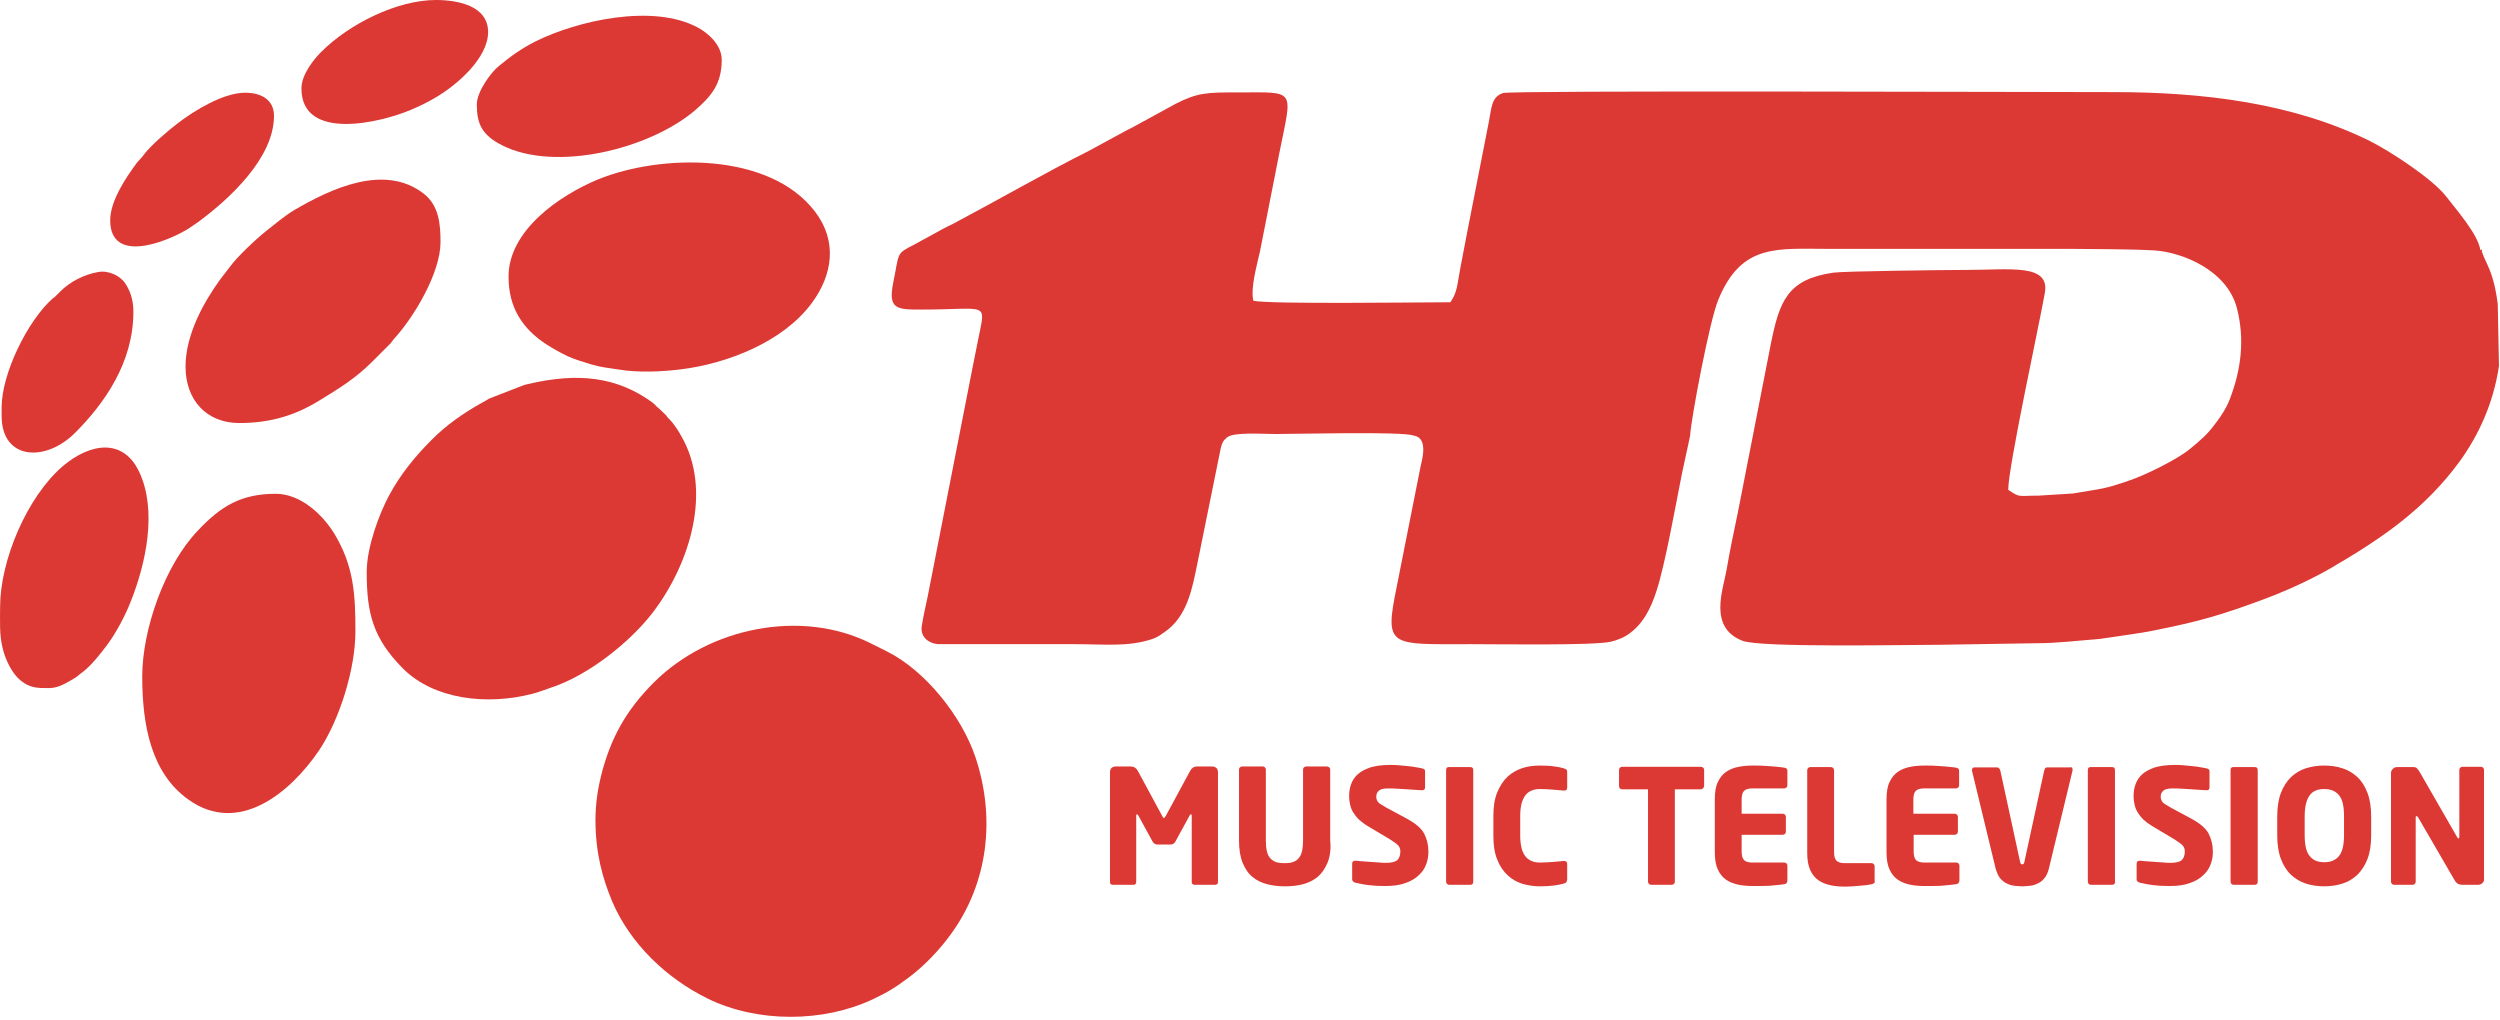
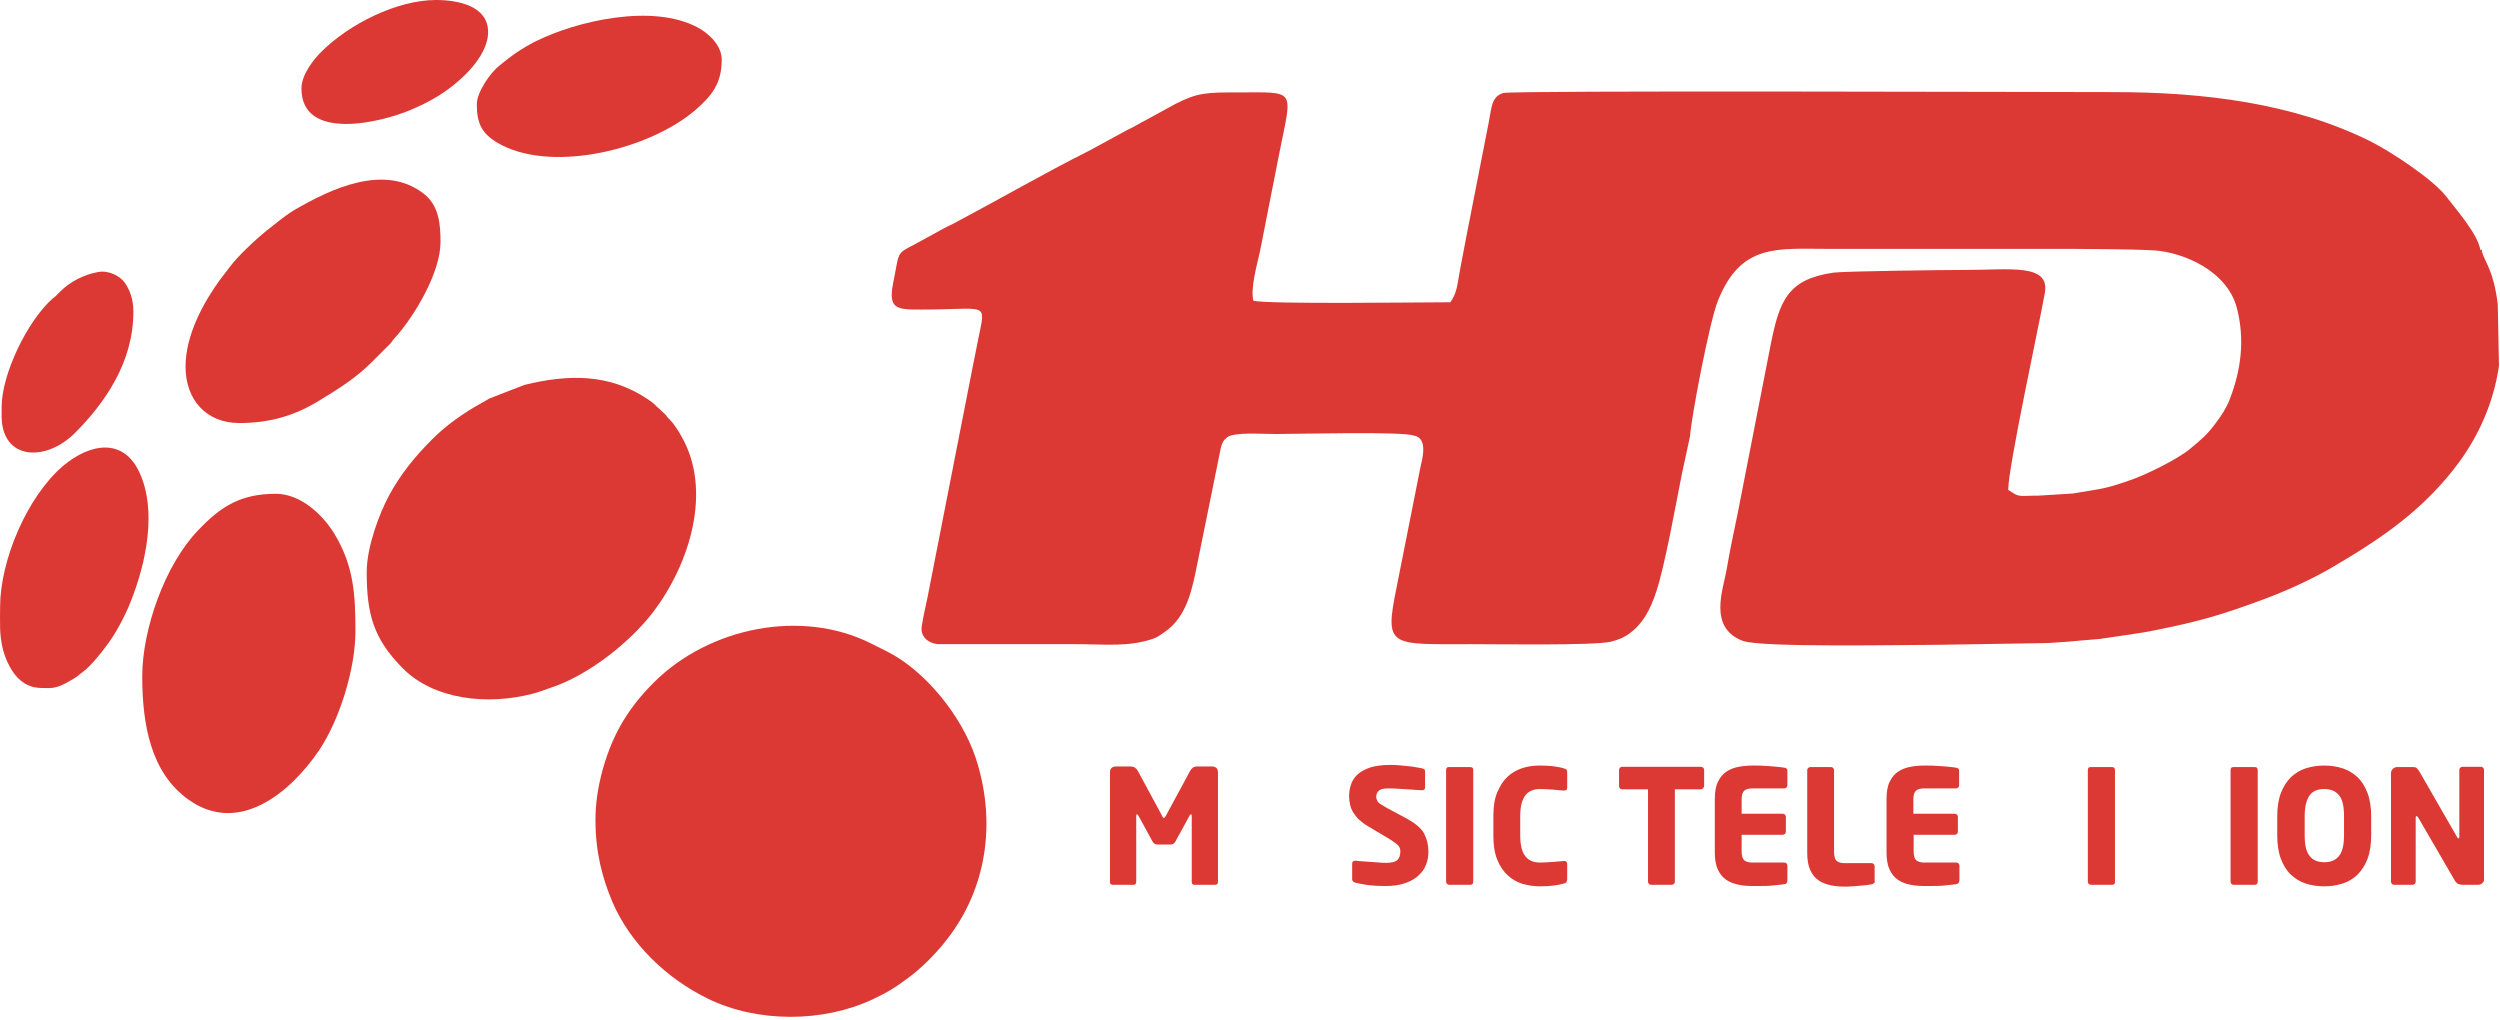
<svg xmlns="http://www.w3.org/2000/svg" width="500px" height="204px" version="1.1" xml:space="preserve" style="fill-rule:evenodd;clip-rule:evenodd;stroke-linejoin:round;stroke-miterlimit:2;">
  <g transform="matrix(0.61,0,0,0.61,-0.224,-0.915)">
    <path d="M706.7,83.6C715.9,84.2 730.6,90.1 733.8,102.6C736.4,112.8 735.2,122.7 731.4,132.5C730.3,135.3 728.8,137.6 727,140C723.9,144.2 722.2,145.5 718.5,148.6C714.5,152 703.9,157.2 698.9,158.9C690,162 689.9,161.6 680,163.3L668.8,164C661.9,164 662.8,164.8 658.8,162.1C658.8,154.6 668.8,108.8 670.8,97.6C672.6,87.8 659.3,90 645.1,90C638.6,90 604.8,90.4 601.4,90.9C586.5,93.1 583.8,100 580.9,114.6C577.3,133 573.7,151.4 570.1,169.8C568.8,176.1 567.6,181.6 566.5,188.1C565.4,194.7 560.3,207.2 571.7,211.6C577.6,213.9 625.6,212.9 636.5,212.9L667.8,212.4C675,212.4 681.9,211.5 688.7,211L698.3,209.6C701.6,209.1 704.4,208.7 707.6,208C721.7,205.2 729.3,202.9 742,198.2C749.8,195.3 757.6,191.8 764.7,187.7C781.3,178 795.3,168.5 806.8,152.8C812.9,144.4 817.9,133.8 819.7,121.5L819.3,101.2C817.9,90.2 815.4,88.1 814.1,84C814.1,82.1 814.2,83.7 813.6,83.5C812.8,78.2 805.5,70 802.3,65.8C797.8,60.1 784.4,51.3 777.5,47.8C752.3,35.3 722.9,31.7 693.4,31.7C667.8,31.7 496.1,31.1 493.2,32C489.3,33.2 489.4,37 488.5,41.5L481.5,77.2C480.8,80.9 480,85.1 479.2,89.2C478.1,94.8 478.3,97.1 475.9,100.6C466.4,100.6 416.2,101.3 411.3,100.1C410.3,95.9 412.5,88.4 413.5,83.8L419.9,51.3C424.1,30.3 425.5,31.8 406.1,31.8C396.2,31.8 393.1,31.8 385.7,35.6L376.2,40.8C374,41.9 372.2,43.1 370,44.1L357.3,51C343.5,57.9 326.8,67.5 312.8,74.9C311.6,75.5 310.7,75.9 309.6,76.5L300.1,81.7C294,84.8 295.3,84.2 293.2,94.3C291.5,102.9 294.4,103 302.4,103C324.6,103 323.6,100.1 321.1,112.7C320.4,116.1 319.9,118.8 319.2,122.2L304.5,197.2C303.8,200.6 303.1,203.4 302.6,206.7C302,210.3 304.7,212.3 307.7,212.7L352.8,212.7C362.7,212.7 370.4,213.7 378.5,210.9C380.1,210.3 380.8,209.7 382.1,208.8C389.7,203.7 391.3,194.3 393,186L400.6,148.5C401.1,146.5 401.4,146 402.7,144.9C404.8,143.1 414.3,143.8 418.7,143.8C425.6,143.8 460.2,142.9 463.8,144.3C468.9,145 466.5,152.6 466.1,154.6L458.3,193.9C454.2,214 455.9,212.7 482.8,212.7C490.9,212.7 523,213.2 528.5,211.9C530.5,211.4 532.4,210.7 533.9,209.7C538.9,206.4 541.5,201.3 543.4,195.5C546.3,186.8 549.8,166.9 551.8,156.9L554.5,144.4C554.8,138.8 560.9,106.6 563.7,99.9C571.3,81.2 583.1,83.1 600.1,83.1L679.9,83.1C685.4,83.2 697.5,83.1 706.7,83.6Z" style="fill:rgb(220,57,53);fill-rule:nonzero;" />
  </g>
  <g transform="matrix(0.61,0,0,0.61,-0.224,-0.915)">
    <path d="M195.6,270.3C195.6,280.9 197.8,289.2 201.1,297.1C207,310.9 218.9,322.3 232.4,328.9C248.7,336.9 270.3,336.8 286.6,329.1C291.9,326.6 294.3,325 298.7,321.7C303.6,318 308.6,312.7 312.2,307.7C324.4,290.9 326.8,269.6 320.2,249.8C315.6,236.1 303.6,221.3 291.2,215.1C289.2,214.1 287.6,213.3 285.8,212.4C263.2,201.1 232.9,207.1 214.7,225.3C205.6,234.4 200.5,243.6 197.4,256C196.4,260.1 195.6,265 195.6,270.3Z" style="fill:rgb(220,57,53);fill-rule:nonzero;" />
  </g>
  <g transform="matrix(0.61,0,0,0.61,-0.224,-0.915)">
    <path d="M120.6,189.1C120.6,202.6 122.7,210.8 132.4,220.6C142.6,230.9 160.1,232.8 174.8,229C176.9,228.5 178.8,227.7 180.9,227C193.2,223 206.9,212.1 214.5,202.2C226.5,186.4 234.1,162.3 223.7,144.4C223.3,143.6 222.4,142.2 221.9,141.5C221.3,140.6 220.6,139.7 219.8,138.9C219.2,138.3 219.2,138.4 218.7,137.6L216.5,135.5C214.9,134.3 215.7,134.3 212.6,132.3C200,123.9 186.6,124.2 172.3,127.7L160.7,132.2C159.5,132.9 159.5,133 158.3,133.6C152.5,136.8 146.5,141 141.9,145.7C136.4,151.2 131.6,157.1 127.9,164C124.8,169.8 120.6,180.7 120.6,189.1Z" style="fill:rgb(220,57,53);fill-rule:nonzero;" />
  </g>
  <g transform="matrix(0.61,0,0,0.61,-0.224,-0.915)">
-     <path d="M167.1,92.2C167.1,102.4 171.7,109.3 179.5,114.4C181.7,115.8 184.2,117.2 186.5,118.3C188.7,119.3 191.6,120.2 194.3,121C197.7,122 199.8,122.1 203.5,122.7C209.8,123.7 217,123.4 223.6,122.6C239,120.7 257.2,113.5 266.5,100.9C273.4,91.6 275,80.6 267.6,70.9C252.6,51.2 216.9,52 196.5,60.3C183.7,65.6 167.1,77.1 167.1,92.2Z" style="fill:rgb(220,57,53);fill-rule:nonzero;" />
-   </g>
+     </g>
  <g transform="matrix(0.61,0,0,0.61,-0.224,-0.915)">
    <path d="M47,223.3C47,239.2 49.9,255 62.2,263.7C78.6,275.4 95.5,261.5 105,247.5C111.8,237.3 116.9,220.7 116.9,208.5C116.9,196.5 116.4,187.1 110,176.5C106,170 98.8,163.4 90.8,163.4C79.6,163.4 72.9,167.3 65.3,175.4C54.4,186.7 47,207.9 47,223.3Z" style="fill:rgb(220,57,53);fill-rule:nonzero;" />
  </g>
  <g transform="matrix(0.61,0,0,0.61,-0.224,-0.915)">
    <path d="M61.2,121.7C61.2,132.8 68.2,140.2 78.8,140.2C89.2,140.2 97.3,137.6 105.1,132.8C111.6,128.8 116.8,125.7 122.6,119.9L128.3,114.2C129.2,113.2 129.1,113 130,112.1C136.2,105.2 144.8,90.9 144.8,80.9C144.8,75 144.3,68.9 139.3,65C126.4,55 108.8,63.4 96.8,70.4C93.5,72.4 90.5,75 87.8,77.1C84.3,79.9 78.3,85.5 75.8,88.9C74.8,90.3 73.6,91.7 72.5,93.2C67.3,100.4 61.2,111.1 61.2,121.7Z" style="fill:rgb(220,57,53);fill-rule:nonzero;" />
  </g>
  <g transform="matrix(0.61,0,0,0.61,-0.224,-0.915)">
    <path d="M0.4,200.5C0.4,205.5 0.1,209.5 1.3,214.3C2.2,217.9 4.3,222.3 7.1,224.6C10.3,227.2 12.8,227.1 16.5,227.1C19.6,227.1 22.3,225.3 24.4,224.1C26,223.2 26.1,222.8 27.4,221.9C30.1,219.9 33.3,215.9 35.3,213.2C38.3,209.3 41.5,203.2 43.2,198.8C48.2,186.3 52,168.9 46,156.2C40.7,145 29.9,146.8 21,154.3C9.2,164.4 0.4,185.3 0.4,200.5Z" style="fill:rgb(220,57,53);fill-rule:nonzero;" />
  </g>
  <g transform="matrix(0.61,0,0,0.61,-0.224,-0.915)">
    <path d="M156.7,35.7C156.7,42.2 158.4,45.8 165.1,49.2C182.5,57.9 213,50.5 228.1,37.8C233.7,33 237,28.9 237,21.1C237,16.2 232.5,12.3 229.1,10.5C214.4,2.6 189.5,8.3 175.9,15.1C171.5,17.3 167.7,20 164,23.1C161.5,25 156.7,31.5 156.7,35.7Z" style="fill:rgb(220,57,53);fill-rule:nonzero;" />
  </g>
  <g transform="matrix(0.61,0,0,0.61,-0.224,-0.915)">
    <path d="M0.9,135L0.9,137.9C0.9,152.4 15.4,153.2 25.2,143.2C34.5,133.8 44.1,120.5 44.1,103.7C44.1,99.5 42.9,96.6 41.3,94.2C39.8,92.1 36.1,90 32.5,90.7C27.9,91.5 23.3,93.9 20.2,97C19.5,97.7 19.2,98 18.5,98.7C18,99.2 18.2,98.9 17.7,99.3C9.4,106.6 0.9,124.1 0.9,135Z" style="fill:rgb(220,57,53);fill-rule:nonzero;" />
  </g>
  <g transform="matrix(0.61,0,0,0.61,-0.224,-0.915)">
    <path d="M99.2,30.5C99.2,48 125.3,41.7 135.1,37.5C138.6,36 140.4,35.1 143.3,33.4C150.3,29.3 160.4,20.5 160.4,12C160.4,3.4 150.5,1.5 143.3,1.5C130.6,1.5 114.9,9.3 105.7,18.5C103.3,20.9 99.2,25.9 99.2,30.5Z" style="fill:rgb(220,57,53);fill-rule:nonzero;" />
  </g>
  <g transform="matrix(0.61,0,0,0.61,-0.224,-0.915)">
-     <path d="M36.5,73.7C36.5,88.3 55.1,80.8 62.1,76.5L65.2,74.4C75.8,66.6 90.2,53.2 90.2,39.5C90.2,34.1 85.9,31.9 80.7,31.9C73.6,31.9 64,37.8 58.8,41.8C55.7,44.1 49.8,49.2 47.7,52C46.7,53.4 46.3,53.6 45.3,54.8C41.8,59.5 36.5,67.3 36.5,73.7Z" style="fill:rgb(220,57,53);fill-rule:nonzero;" />
-   </g>
+     </g>
  <g transform="matrix(0.61,0,0,0.61,-0.224,-0.915)">
    <path d="M399.4,291.4C399.2,291.5 399,291.6 398.8,291.6L391.9,291.6C391.7,291.6 391.5,291.5 391.3,291.3C391.1,291.1 391.1,290.8 391.1,290.6L391.1,268.9C391.1,268.6 391,268.5 390.8,268.5C390.7,268.5 390.5,268.6 390.4,268.9L385.7,277.5C385.4,278.1 384.8,278.4 384.1,278.4L379.9,278.4C379.2,278.4 378.7,278.1 378.3,277.5L373.6,268.9C373.5,268.7 373.3,268.5 373.2,268.5C373,268.5 372.9,268.6 372.9,268.9L372.9,290.6C372.9,290.9 372.8,291.1 372.7,291.3C372.5,291.5 372.3,291.6 372.1,291.6L365.2,291.6C365,291.6 364.8,291.5 364.6,291.4C364.4,291.3 364.3,291.1 364.3,290.8L364.3,254.6C364.3,254 364.5,253.6 364.8,253.3C365.1,253 365.6,252.8 366.2,252.8L371.1,252.8C372.1,252.8 372.9,253.3 373.4,254.2L381.4,269C381.6,269.5 381.8,269.7 382,269.7C382.1,269.7 382.3,269.5 382.6,269L390.6,254.2C391.1,253.3 391.8,252.8 392.9,252.8L397.8,252.8C398.4,252.8 398.8,253 399.2,253.3C399.5,253.6 399.7,254.1 399.7,254.6L399.7,290.7C399.7,291.1 399.6,291.3 399.4,291.4Z" style="fill:rgb(220,57,53);fill-rule:nonzero;" />
  </g>
  <g transform="matrix(0.61,0,0,0.61,-0.224,-0.915)">
-     <path d="M435.6,284.4C434.8,286.3 433.7,287.9 432.4,289C431,290.1 429.5,290.9 427.6,291.4C425.8,291.9 423.8,292.1 421.7,292.1C419.6,292.1 417.7,291.9 415.8,291.4C414,290.9 412.4,290.2 411,289C409.6,287.9 408.6,286.3 407.8,284.4C407,282.5 406.6,280 406.6,277L406.6,253.8C406.6,253.5 406.7,253.3 406.9,253.1C407.1,252.9 407.4,252.8 407.6,252.8L414.4,252.8C414.7,252.8 414.9,252.9 415.1,253.1C415.3,253.3 415.4,253.5 415.4,253.8L415.4,277C415.4,278.3 415.5,279.5 415.7,280.4C415.9,281.4 416.2,282.1 416.7,282.7C417.2,283.3 417.8,283.8 418.6,284.1C419.4,284.4 420.4,284.5 421.5,284.5C422.7,284.5 423.7,284.4 424.4,284.1C425.2,283.8 425.8,283.4 426.3,282.7C426.8,282.1 427.1,281.3 427.3,280.4C427.5,279.4 427.6,278.3 427.6,277L427.6,253.8C427.6,253.5 427.7,253.3 427.9,253.1C428.1,252.9 428.4,252.8 428.6,252.8L435.4,252.8C435.7,252.8 435.9,252.9 436.2,253.1C436.4,253.3 436.5,253.5 436.5,253.8L436.5,277C436.8,280.1 436.4,282.5 435.6,284.4Z" style="fill:rgb(220,57,53);fill-rule:nonzero;" />
-   </g>
+     </g>
  <g transform="matrix(0.61,0,0,0.61,-0.224,-0.915)">
    <path d="M468.7,280.7C468.7,282.1 468.5,283.5 468,284.8C467.5,286.2 466.7,287.4 465.6,288.4C464.5,289.5 463,290.4 461.2,291C459.4,291.7 457.2,292 454.5,292C452.4,292 450.6,291.9 449,291.7C447.4,291.5 446,291.2 444.7,290.9C444.4,290.8 444.2,290.7 444,290.5C443.8,290.3 443.7,290.1 443.7,289.8L443.7,284.7C443.7,284.3 443.8,284.1 444,283.9C444.2,283.8 444.4,283.7 444.7,283.7L444.9,283.7C445.4,283.8 446.1,283.8 447.1,283.9C448,284 449,284 449.9,284.1C450.9,284.2 451.8,284.2 452.7,284.3C453.6,284.4 454.3,284.4 454.8,284.4C456.6,284.4 457.8,284.1 458.5,283.5C459.1,282.9 459.5,282 459.5,280.7C459.5,279.9 459.3,279.3 458.8,278.7C458.3,278.2 457.4,277.5 456.1,276.7L448.9,272.4C447.7,271.7 446.7,270.9 445.9,270.2C445.1,269.4 444.5,268.6 444,267.8C443.5,267 443.2,266.1 443,265.2C442.8,264.3 442.7,263.4 442.7,262.5C442.7,261.1 442.9,259.8 443.4,258.5C443.8,257.3 444.6,256.2 445.6,255.3C446.6,254.4 448,253.7 449.7,253.1C451.4,252.6 453.5,252.3 456,252.3C456.9,252.3 458,252.3 459,252.4C460.1,252.5 461.1,252.6 462.1,252.7C463.1,252.8 464,252.9 464.9,253.1C465.8,253.2 466.4,253.4 466.9,253.5C467.1,253.6 467.3,253.7 467.4,253.8C467.6,253.9 467.6,254.1 467.6,254.4L467.6,259.7C467.6,259.9 467.5,260.2 467.4,260.3C467.3,260.5 467,260.6 466.7,260.6L466.6,260.6C466.2,260.6 465.6,260.5 464.8,260.5C463.9,260.4 463,260.4 461.9,260.3C460.8,260.2 459.7,260.2 458.6,260.1C457.5,260 456.5,260 455.6,260C454.1,260 453.1,260.2 452.5,260.7C451.9,261.2 451.6,261.8 451.6,262.8C451.6,263.2 451.7,263.5 451.8,263.8C451.9,264.1 452.1,264.3 452.3,264.6C452.6,264.9 452.9,265.1 453.4,265.4C453.9,265.7 454.4,266 455.1,266.4L461.8,270C464.5,271.5 466.4,273.1 467.3,274.8C468.2,276.6 468.7,278.5 468.7,280.7Z" style="fill:rgb(220,57,53);fill-rule:nonzero;" />
  </g>
  <g transform="matrix(0.61,0,0,0.61,-0.224,-0.915)">
    <path d="M483.2,291.3C483,291.5 482.8,291.6 482.5,291.6L475.5,291.6C475.2,291.6 475,291.5 474.8,291.3C474.6,291.1 474.5,290.8 474.5,290.6L474.5,254C474.5,253.3 474.8,253 475.4,253L482.4,253C483.1,253 483.4,253.3 483.4,254L483.4,290.6C483.4,290.8 483.3,291.1 483.2,291.3Z" style="fill:rgb(220,57,53);fill-rule:nonzero;" />
  </g>
  <g transform="matrix(0.61,0,0,0.61,-0.224,-0.915)">
    <path d="M513.9,290.8C513.7,291 513.4,291.1 513,291.2C512.4,291.4 511.5,291.6 510.1,291.8C508.7,292 507.1,292.1 505.3,292.1C503.3,292.1 501.4,291.8 499.6,291.3C497.7,290.7 496.1,289.8 494.7,288.5C493.3,287.2 492.1,285.5 491.3,283.4C490.4,281.3 490,278.7 490,275.6L490,269C490,265.9 490.4,263.3 491.3,261.2C492.2,259.1 493.3,257.4 494.7,256.1C496.1,254.8 497.8,253.9 499.6,253.3C501.5,252.7 503.4,252.5 505.3,252.5C507.1,252.5 508.8,252.6 510.1,252.8C511.5,253 512.5,253.2 513,253.4C513.4,253.5 513.7,253.6 513.9,253.8C514.1,253.9 514.2,254.2 514.2,254.6L514.2,259.7C514.2,260.4 513.9,260.7 513.2,260.7L513,260.7C512,260.6 510.8,260.5 509.5,260.4C508.2,260.3 506.8,260.2 505.3,260.2C504.4,260.2 503.6,260.3 502.8,260.6C502,260.9 501.3,261.3 500.7,262C500.1,262.7 499.7,263.6 499.3,264.7C499,265.8 498.8,267.3 498.8,269L498.8,275.5C498.8,277.2 499,278.7 499.3,279.8C499.6,280.9 500.1,281.8 500.7,282.5C501.3,283.2 502,283.6 502.8,283.9C503.6,284.2 504.4,284.3 505.3,284.3C506.8,284.3 508.2,284.2 509.5,284.1C510.8,284 512,283.9 513,283.8L513.2,283.8C513.9,283.8 514.2,284.1 514.2,284.8L514.2,289.8C514.1,290.4 514,290.6 513.9,290.8Z" style="fill:rgb(220,57,53);fill-rule:nonzero;" />
  </g>
  <g transform="matrix(0.61,0,0,0.61,-0.224,-0.915)">
    <path d="M558.7,260C558.5,260.2 558.2,260.3 557.9,260.3L549.5,260.3L549.5,290.6C549.5,290.9 549.4,291.1 549.2,291.3C549,291.5 548.7,291.6 548.5,291.6L541.7,291.6C541.4,291.6 541.2,291.5 541,291.3C540.8,291.1 540.7,290.8 540.7,290.6L540.7,260.3L532.2,260.3C531.9,260.3 531.7,260.2 531.5,260C531.3,259.8 531.2,259.6 531.2,259.3L531.2,253.9C531.2,253.6 531.3,253.4 531.5,253.2C531.7,253 532,252.9 532.2,252.9L558,252.9C558.3,252.9 558.5,253 558.8,253.2C559,253.4 559.1,253.6 559.1,253.9L559.1,259.3C559,259.6 558.9,259.8 558.7,260Z" style="fill:rgb(220,57,53);fill-rule:nonzero;" />
  </g>
  <g transform="matrix(0.61,0,0,0.61,-0.224,-0.915)">
    <path d="M585.4,291.4C584.5,291.5 583.3,291.7 581.8,291.8C580.3,292 578.1,292 575.3,292C573.6,292 572,291.9 570.5,291.6C569,291.3 567.6,290.8 566.4,290C565.2,289.2 564.3,288.1 563.6,286.6C562.9,285.1 562.6,283.2 562.6,280.9L562.6,263.6C562.6,261.2 562.9,259.3 563.6,257.9C564.3,256.4 565.2,255.3 566.4,254.5C567.6,253.7 568.9,253.2 570.5,252.9C572,252.6 573.7,252.5 575.3,252.5C576.7,252.5 577.9,252.5 579,252.6C580.1,252.7 581,252.7 581.8,252.8C582.6,252.9 583.3,252.9 583.9,253C584.5,253.1 585,253.1 585.4,253.2C586.1,253.3 586.4,253.7 586.4,254.2L586.4,259C586.4,259.3 586.3,259.5 586.1,259.7C585.9,259.9 585.6,260 585.4,260L574.8,260C573.6,260 572.7,260.3 572.2,260.8C571.7,261.3 571.4,262.2 571.4,263.6L571.4,268.3L584.9,268.3C585.2,268.3 585.4,268.4 585.6,268.6C585.8,268.8 585.9,269.1 585.9,269.3L585.9,274.2C585.9,274.5 585.8,274.7 585.6,274.9C585.4,275.1 585.1,275.2 584.9,275.2L571.4,275.2L571.4,280.7C571.4,282.1 571.7,283 572.2,283.5C572.7,284 573.6,284.3 574.8,284.3L585.4,284.3C585.7,284.3 585.9,284.4 586.1,284.6C586.3,284.8 586.4,285.1 586.4,285.3L586.4,290.1C586.4,290.9 586.1,291.3 585.4,291.4Z" style="fill:rgb(220,57,53);fill-rule:nonzero;" />
  </g>
  <g transform="matrix(0.61,0,0,0.61,-0.224,-0.915)">
-     <path d="M614.1,291.4C613.7,291.5 613.1,291.6 612.4,291.7C611.7,291.8 611,291.8 610.2,291.9C609.4,292 608.6,292 607.8,292.1C607,292.1 606.3,292.2 605.6,292.2C603.9,292.2 602.3,292.1 600.8,291.8C599.3,291.5 597.9,291 596.7,290.2C595.5,289.4 594.6,288.3 593.9,286.8C593.2,285.3 592.9,283.4 592.9,281.1L592.9,254C592.9,253.7 593,253.5 593.2,253.3C593.4,253.1 593.7,253 593.9,253L600.7,253C601,253 601.2,253.1 601.4,253.3C601.6,253.5 601.7,253.8 601.7,254L601.7,280.9C601.7,282.3 602,283.2 602.5,283.7C603,284.2 603.9,284.5 605.1,284.5L614,284.5C614.3,284.5 614.5,284.6 614.7,284.8C614.9,285 615,285.3 615,285.5L615,290.3C615.2,290.9 614.8,291.2 614.1,291.4Z" style="fill:rgb(220,57,53);fill-rule:nonzero;" />
+     <path d="M614.1,291.4C613.7,291.5 613.1,291.6 612.4,291.7C611.7,291.8 611,291.8 610.2,291.9C609.4,292 608.6,292 607.8,292.1C607,292.1 606.3,292.2 605.6,292.2C603.9,292.2 602.3,292.1 600.8,291.8C599.3,291.5 597.9,291 596.7,290.2C595.5,289.4 594.6,288.3 593.9,286.8C593.2,285.3 592.9,283.4 592.9,281.1L592.9,254C592.9,253.7 593,253.5 593.2,253.3C593.4,253.1 593.7,253 593.9,253L600.7,253C601,253 601.2,253.1 601.4,253.3C601.6,253.5 601.7,253.8 601.7,254L601.7,280.9C601.7,282.3 602,283.2 602.5,283.7C603,284.2 603.9,284.5 605.1,284.5L614,284.5C614.3,284.5 614.5,284.6 614.7,284.8C614.9,285 615,285.3 615,285.5L615,290.3C615.2,290.9 614.8,291.2 614.1,291.4" style="fill:rgb(220,57,53);fill-rule:nonzero;" />
  </g>
  <g transform="matrix(0.61,0,0,0.61,-0.224,-0.915)">
    <path d="M641.7,291.4C640.8,291.5 639.6,291.7 638.1,291.8C636.6,292 634.4,292 631.6,292C629.9,292 628.3,291.9 626.8,291.6C625.3,291.3 623.9,290.8 622.7,290C621.5,289.2 620.6,288.1 619.9,286.6C619.2,285.1 618.9,283.2 618.9,280.9L618.9,263.6C618.9,261.2 619.2,259.3 619.9,257.9C620.6,256.4 621.5,255.3 622.7,254.5C623.9,253.7 625.2,253.2 626.8,252.9C628.3,252.6 630,252.5 631.6,252.5C633,252.5 634.2,252.5 635.3,252.6C636.4,252.7 637.3,252.7 638.1,252.8C638.9,252.9 639.6,252.9 640.2,253C640.8,253.1 641.3,253.1 641.7,253.2C642.4,253.3 642.7,253.7 642.7,254.2L642.7,259C642.7,259.3 642.6,259.5 642.4,259.7C642.2,259.9 641.9,260 641.7,260L631.1,260C629.9,260 629,260.3 628.5,260.8C628,261.3 627.7,262.2 627.7,263.6L627.7,268.3L641.3,268.3C641.6,268.3 641.8,268.4 642,268.6C642.2,268.8 642.3,269.1 642.3,269.3L642.3,274.2C642.3,274.5 642.2,274.7 642,274.9C641.8,275.1 641.5,275.2 641.3,275.2L627.8,275.2L627.8,280.7C627.8,282.1 628.1,283 628.6,283.5C629.1,284 630,284.3 631.2,284.3L641.8,284.3C642.1,284.3 642.3,284.4 642.5,284.6C642.7,284.8 642.8,285.1 642.8,285.3L642.8,290.1C642.8,290.9 642.4,291.3 641.7,291.4Z" style="fill:rgb(220,57,53);fill-rule:nonzero;" />
  </g>
  <g transform="matrix(0.61,0,0,0.61,-0.224,-0.915)">
-     <path d="M679.9,253.8L679.9,254.1L672.1,286.4C671.8,287.6 671.3,288.7 670.7,289.4C670.1,290.2 669.4,290.7 668.6,291.1C667.8,291.5 667,291.8 666.1,291.9C665.2,292 664.3,292.1 663.4,292.1C662.5,292.1 661.6,292 660.7,291.9C659.8,291.8 659,291.5 658.2,291.1C657.4,290.7 656.7,290.1 656.1,289.4C655.5,288.6 655.1,287.6 654.7,286.4L646.9,254.1L646.9,253.9C646.9,253.7 647,253.5 647.2,253.3C647.4,253.1 647.6,253.1 647.9,253.1L655.1,253.1C655.4,253.1 655.6,253.2 655.8,253.4C656,253.6 656.1,253.8 656.2,254.1L662.7,284.1C662.8,284.6 663,284.9 663.4,284.9C663.8,284.9 664,284.6 664.1,284.1L670.6,254.1C670.7,253.8 670.8,253.6 670.9,253.4C671.1,253.2 671.3,253.1 671.5,253.1L678.8,253.1C679.6,252.9 679.9,253.2 679.9,253.8Z" style="fill:rgb(220,57,53);fill-rule:nonzero;" />
-   </g>
+     </g>
  <g transform="matrix(0.61,0,0,0.61,-0.224,-0.915)">
    <path d="M693.6,291.3C693.4,291.5 693.2,291.6 692.9,291.6L685.9,291.6C685.6,291.6 685.4,291.5 685.2,291.3C685,291.1 684.9,290.8 684.9,290.6L684.9,254C684.9,253.3 685.2,253 685.8,253L692.8,253C693.5,253 693.8,253.3 693.8,254L693.8,290.6C693.9,290.8 693.8,291.1 693.6,291.3Z" style="fill:rgb(220,57,53);fill-rule:nonzero;" />
  </g>
  <g transform="matrix(0.61,0,0,0.61,-0.224,-0.915)">
-     <path d="M725.9,280.7C725.9,282.1 725.7,283.5 725.2,284.8C724.7,286.2 723.9,287.4 722.8,288.4C721.7,289.5 720.2,290.4 718.4,291C716.6,291.7 714.4,292 711.7,292C709.6,292 707.8,291.9 706.2,291.7C704.6,291.5 703.2,291.2 701.9,290.9C701.6,290.8 701.4,290.7 701.2,290.5C701,290.3 700.9,290.1 700.9,289.8L700.9,284.7C700.9,284.3 701,284.1 701.2,283.9C701.4,283.8 701.6,283.7 701.9,283.7L702.1,283.7C702.6,283.8 703.3,283.8 704.3,283.9C705.2,284 706.2,284 707.1,284.1C708.1,284.2 709,284.2 709.9,284.3C710.8,284.4 711.5,284.4 712,284.4C713.8,284.4 715,284.1 715.7,283.5C716.3,282.9 716.7,282 716.7,280.7C716.7,279.9 716.5,279.3 716,278.7C715.5,278.2 714.6,277.5 713.3,276.7L706.1,272.4C704.9,271.7 703.9,270.9 703.1,270.2C702.3,269.4 701.7,268.6 701.2,267.8C700.7,267 700.4,266.1 700.2,265.2C700,264.3 699.9,263.4 699.9,262.5C699.9,261.1 700.1,259.8 700.6,258.5C701,257.3 701.8,256.2 702.8,255.3C703.8,254.4 705.2,253.7 706.9,253.1C708.6,252.6 710.7,252.3 713.2,252.3C714.1,252.3 715.2,252.3 716.2,252.4C717.3,252.5 718.3,252.6 719.3,252.7C720.3,252.8 721.2,252.9 722.1,253.1C723,253.2 723.6,253.4 724.1,253.5C724.3,253.6 724.5,253.7 724.6,253.8C724.8,253.9 724.8,254.1 724.8,254.4L724.8,259.7C724.8,259.9 724.7,260.2 724.6,260.3C724.5,260.5 724.2,260.6 723.9,260.6L723.8,260.6C723.4,260.6 722.8,260.5 722,260.5C721.1,260.4 720.2,260.4 719.1,260.3C718,260.2 716.9,260.2 715.8,260.1C714.7,260 713.7,260 712.8,260C711.3,260 710.3,260.2 709.7,260.7C709.1,261.2 708.8,261.8 708.8,262.8C708.8,263.2 708.9,263.5 709,263.8C709.1,264.1 709.3,264.3 709.5,264.6C709.8,264.9 710.1,265.1 710.6,265.4C711.1,265.7 711.6,266 712.3,266.4L719,270C721.7,271.5 723.6,273.1 724.5,274.8C725.4,276.6 725.9,278.5 725.9,280.7Z" style="fill:rgb(220,57,53);fill-rule:nonzero;" />
-   </g>
+     </g>
  <g transform="matrix(0.61,0,0,0.61,-0.224,-0.915)">
    <path d="M740.4,291.3C740.2,291.5 740,291.6 739.7,291.6L732.7,291.6C732.4,291.6 732.2,291.5 732,291.3C731.8,291.1 731.7,290.8 731.7,290.6L731.7,254C731.7,253.3 732,253 732.6,253L739.6,253C740.3,253 740.6,253.3 740.6,254L740.6,290.6C740.6,290.8 740.5,291.1 740.4,291.3Z" style="fill:rgb(220,57,53);fill-rule:nonzero;" />
  </g>
  <g transform="matrix(0.61,0,0,0.61,-0.224,-0.915)">
    <path d="M777.8,275.4C777.8,278.4 777.4,281 776.6,283.1C775.8,285.2 774.7,286.9 773.3,288.3C771.9,289.6 770.3,290.6 768.4,291.2C766.5,291.8 764.5,292.1 762.4,292.1C760.3,292.1 758.2,291.8 756.4,291.2C754.5,290.6 752.9,289.6 751.5,288.3C750.1,287 749,285.2 748.2,283.1C747.4,281 747,278.4 747,275.4L747,269.2C747,266.2 747.4,263.6 748.2,261.5C749,259.4 750.1,257.7 751.5,256.3C752.9,255 754.5,254 756.4,253.4C758.3,252.8 760.3,252.5 762.4,252.5C764.5,252.5 766.6,252.8 768.4,253.4C770.3,254 771.9,255 773.3,256.3C774.7,257.6 775.8,259.4 776.6,261.5C777.4,263.6 777.8,266.2 777.8,269.2L777.8,275.4ZM768.9,269.1C768.9,265.9 768.4,263.6 767.3,262.3C766.2,260.9 764.6,260.2 762.4,260.2C760.2,260.2 758.6,260.9 757.6,262.3C756.6,263.7 756,266 756,269.1L756,275.3C756,278.5 756.5,280.8 757.6,282.1C758.6,283.5 760.3,284.2 762.4,284.2C764.6,284.2 766.2,283.5 767.3,282.1C768.4,280.7 768.9,278.4 768.9,275.3L768.9,269.1Z" style="fill:rgb(220,57,53);fill-rule:nonzero;" />
  </g>
  <g transform="matrix(0.61,0,0,0.61,-0.224,-0.915)">
    <path d="M814.3,291C813.9,291.4 813.4,291.6 812.9,291.6L807.8,291.6C807.2,291.6 806.8,291.5 806.3,291.3C805.9,291.1 805.5,290.7 805.1,290L793.2,269.5C793,269.2 792.9,269.1 792.7,269.1C792.5,269.1 792.4,269.2 792.4,269.5L792.4,290.6C792.4,290.9 792.3,291.1 792.1,291.3C791.9,291.5 791.6,291.6 791.4,291.6L785.3,291.6C785,291.6 784.8,291.5 784.6,291.3C784.4,291.1 784.3,290.8 784.3,290.6L784.3,255C784.3,254.4 784.5,254 784.9,253.6C785.3,253.2 785.7,253 786.3,253L791.6,253C792.1,253 792.5,253.1 792.8,253.4C793.1,253.7 793.4,254.1 793.7,254.6L806,276C806.2,276.3 806.3,276.4 806.4,276.4C806.6,276.4 806.7,276.2 806.7,275.9L806.7,253.9C806.7,253.6 806.8,253.4 807,253.2C807.2,253 807.5,252.9 807.7,252.9L813.8,252.9C814.1,252.9 814.3,253 814.5,253.2C814.7,253.4 814.8,253.6 814.8,253.9L814.8,289.6C814.9,290.2 814.7,290.6 814.3,291Z" style="fill:rgb(220,57,53);fill-rule:nonzero;" />
  </g>
</svg>